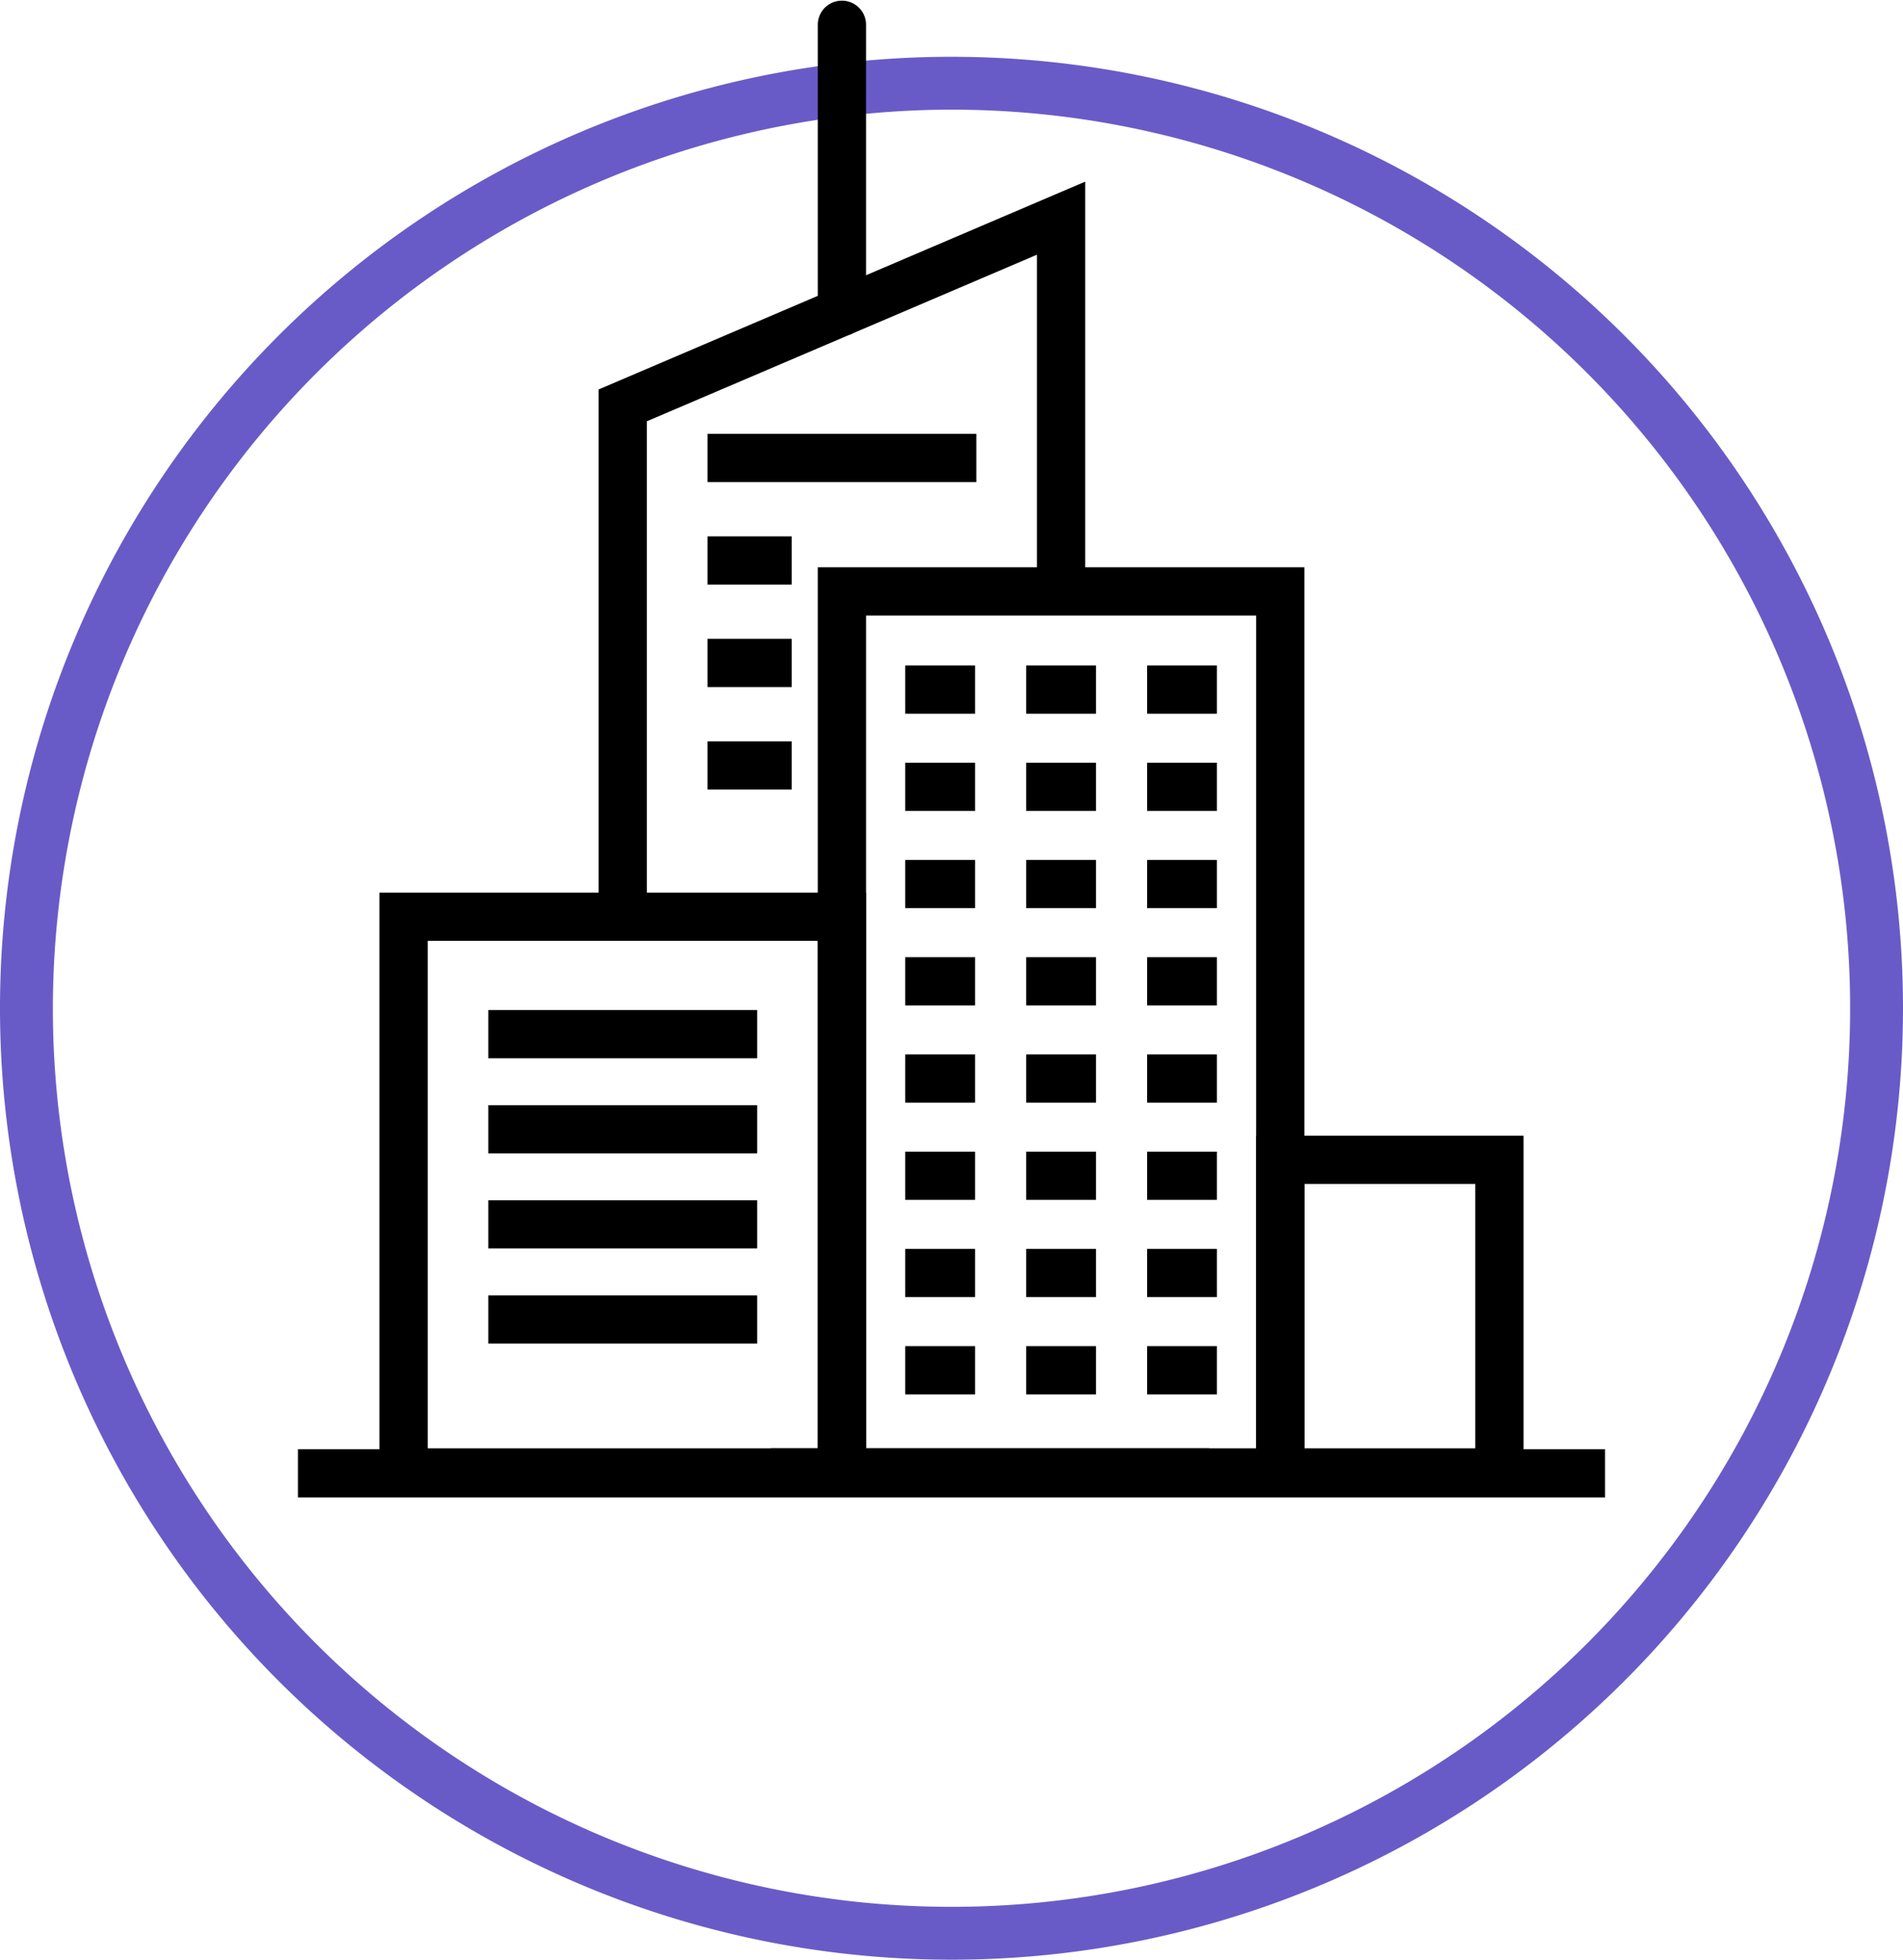
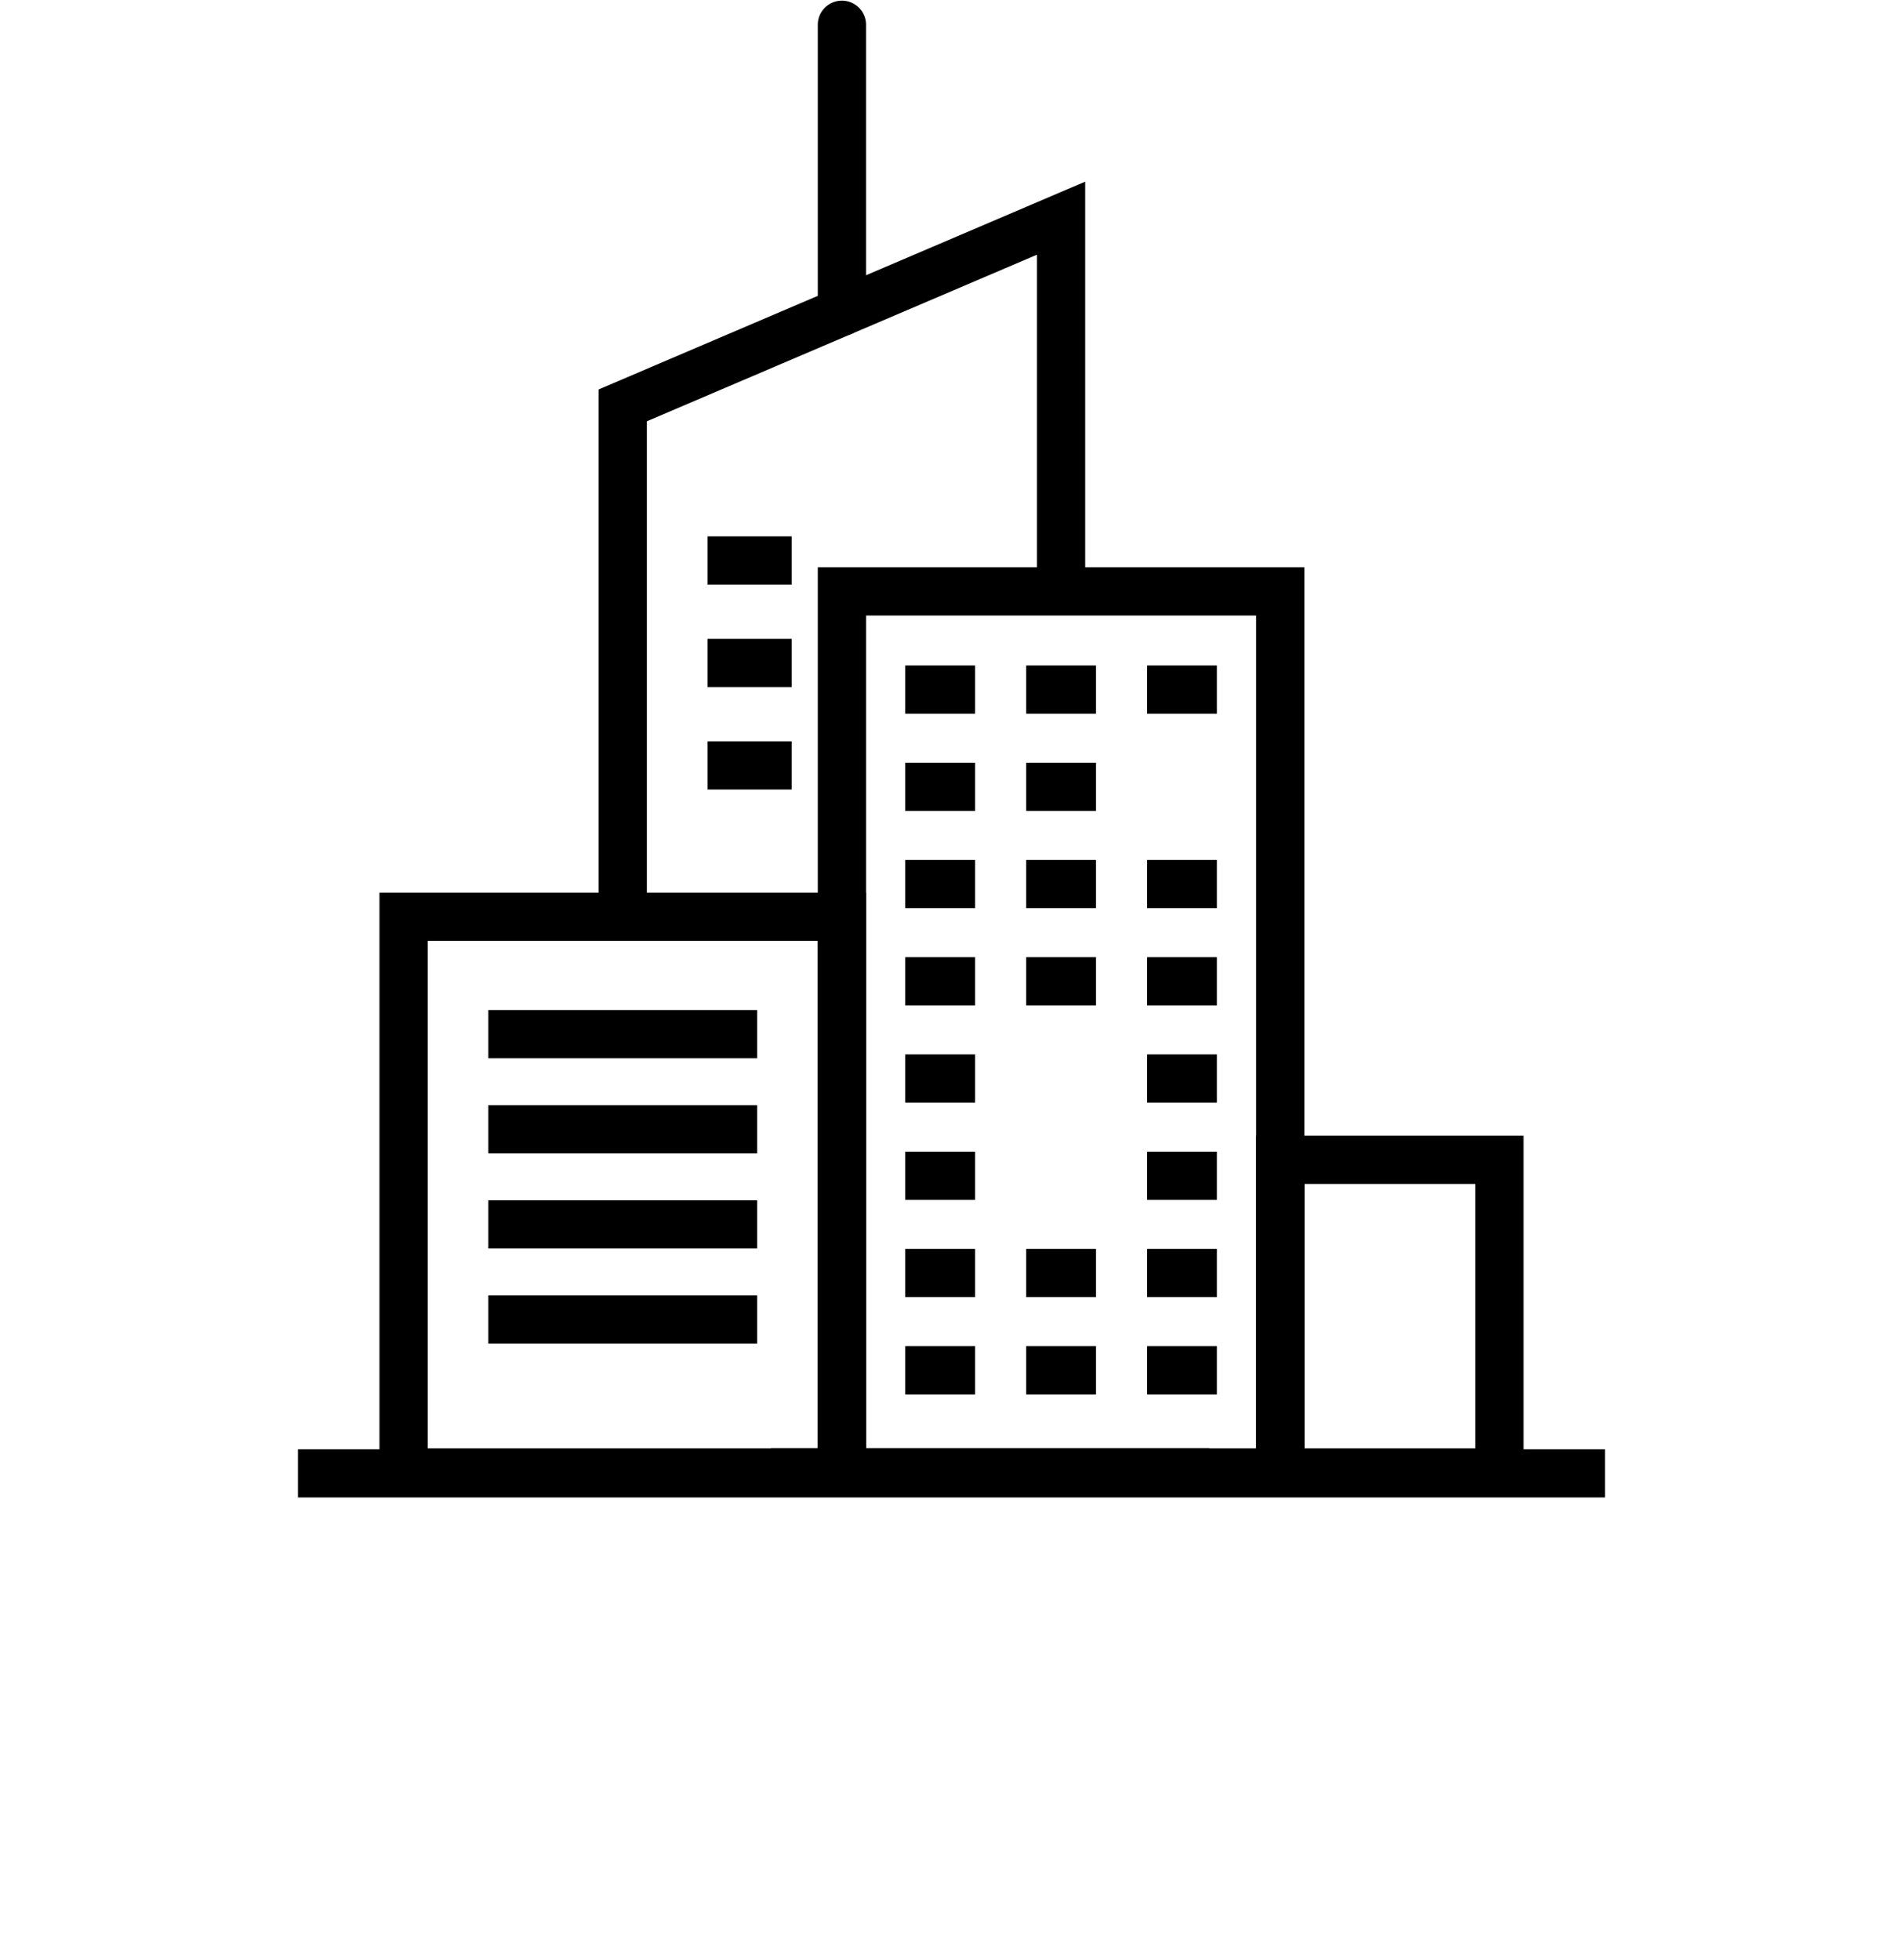
<svg xmlns="http://www.w3.org/2000/svg" viewBox="0 0 108 111.223">
  <defs>
    <style>.cls-1{fill:#685bc7;}</style>
  </defs>
  <g id="Layer_2" data-name="Layer 2">
    <g id="Layer_1-2" data-name="Layer 1">
-       <path class="cls-1" d="M54,6.223a51,51,0,1,1-51,51,51.058,51.058,0,0,1,51-51m0-3a54,54,0,1,0,54,54,54,54,0,0,0-54-54Z" />
      <rect x="43.753" y="82.198" width="24.877" height="2.737" />
      <path d="M74.026,84.935H46.412V32.197H74.026ZM49.15,82.198H71.289V34.935H49.15Z" />
      <path d="M49.15,84.935H21.535V50.66H49.15ZM24.273,82.198H46.412V53.398H24.273Z" />
      <path d="M86.465,84.935H71.289V64.458H86.465ZM74.026,82.198h9.701V67.195H74.026Z" />
      <polygon points="36.711 52.029 33.974 52.029 33.974 22.103 61.588 10.309 61.588 33.566 58.851 33.566 58.851 14.455 36.711 23.91 36.711 52.029" />
      <path d="M47.781,19.063a1.369,1.369,0,0,1-1.369-1.369V1.369a1.369,1.369,0,0,1,2.737,0V17.694A1.369,1.369,0,0,1,47.781,19.063Z" />
      <rect x="27.714" y="57.326" width="15.256" height="2.737" />
-       <rect x="40.153" y="24.624" width="15.256" height="2.737" />
      <rect x="40.153" y="30.441" width="4.778" height="2.737" />
      <rect x="40.153" y="36.257" width="4.778" height="2.737" />
      <rect x="40.153" y="42.073" width="4.778" height="2.737" />
      <rect x="27.714" y="62.724" width="15.256" height="2.737" />
      <rect x="27.714" y="68.121" width="15.256" height="2.737" />
      <rect x="27.714" y="73.518" width="15.256" height="2.737" />
      <rect x="51.376" y="37.769" width="3.96" height="2.737" />
      <rect x="58.239" y="37.769" width="3.96" height="2.737" />
      <rect x="65.102" y="37.769" width="3.96" height="2.737" />
      <rect x="51.376" y="43.287" width="3.96" height="2.737" />
      <rect x="58.239" y="43.287" width="3.96" height="2.737" />
-       <rect x="65.102" y="43.287" width="3.96" height="2.737" />
      <rect x="51.376" y="48.806" width="3.96" height="2.737" />
      <rect x="58.239" y="48.806" width="3.96" height="2.737" />
      <rect x="65.102" y="48.806" width="3.96" height="2.737" />
      <rect x="51.376" y="54.325" width="3.96" height="2.737" />
      <rect x="58.239" y="54.325" width="3.96" height="2.737" />
      <rect x="65.102" y="54.325" width="3.96" height="2.737" />
      <rect x="51.376" y="59.843" width="3.96" height="2.737" />
-       <rect x="58.239" y="59.843" width="3.96" height="2.737" />
      <rect x="65.102" y="59.843" width="3.96" height="2.737" />
      <rect x="51.376" y="65.362" width="3.96" height="2.737" />
-       <rect x="58.239" y="65.362" width="3.96" height="2.737" />
      <rect x="65.102" y="65.362" width="3.96" height="2.737" />
      <rect x="51.376" y="70.881" width="3.96" height="2.737" />
      <rect x="58.239" y="70.881" width="3.96" height="2.737" />
      <rect x="65.102" y="70.881" width="3.96" height="2.737" />
      <rect x="51.376" y="76.4" width="3.96" height="2.737" />
      <rect x="58.239" y="76.4" width="3.96" height="2.737" />
      <rect x="65.102" y="76.4" width="3.96" height="2.737" />
      <rect x="16.91" y="82.249" width="74.179" height="2.74" />
    </g>
  </g>
</svg>